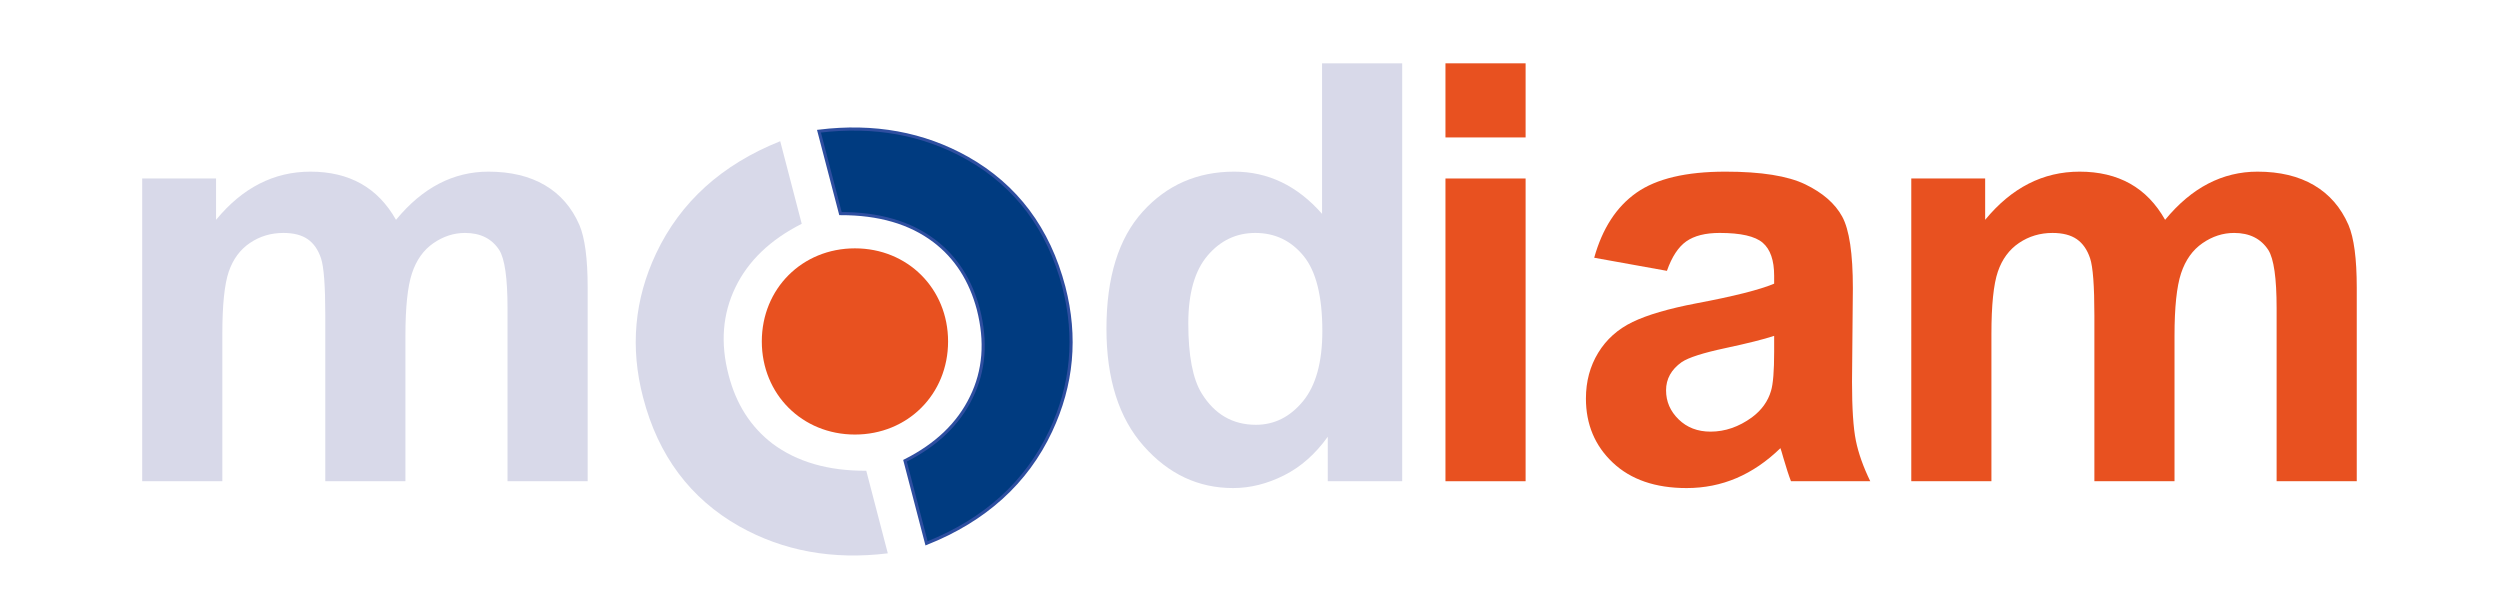
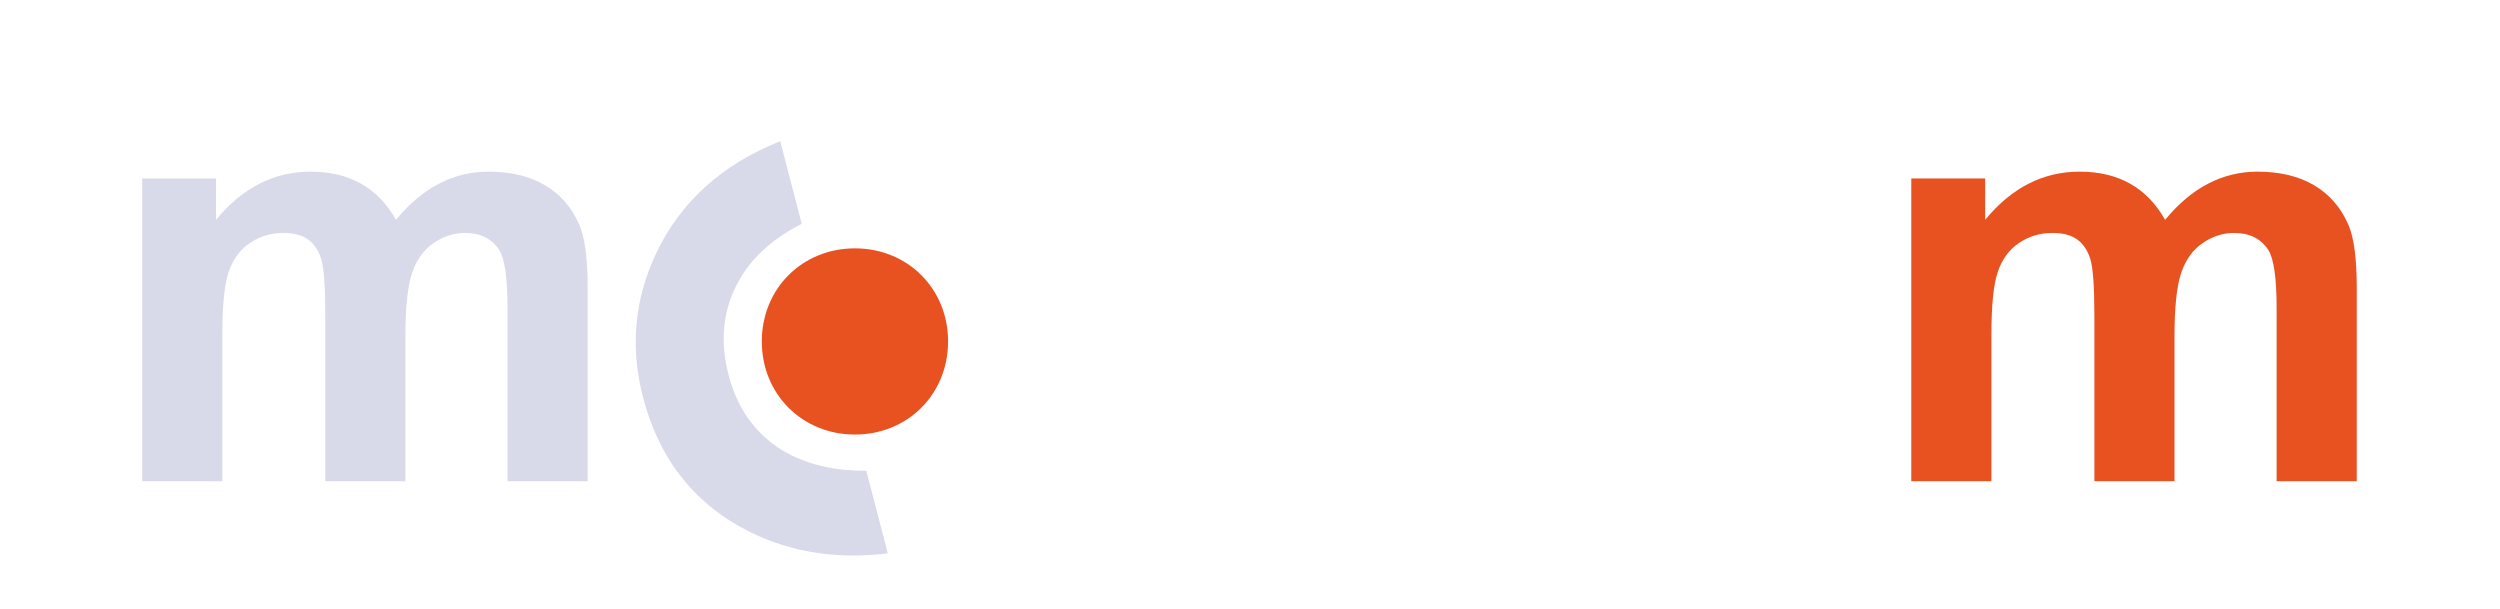
<svg xmlns="http://www.w3.org/2000/svg" version="1.1" id="Layer_1" x="0px" y="0px" width="800px" height="194.771px" viewBox="0 0 800 194.771" enable-background="new 0 0 800 194.771" xml:space="preserve">
  <path fill="#D8D9E9" d="M45.502,57.117h23.636v13.228c8.457-10.278,18.526-15.416,30.207-15.416c6.207,0,11.591,1.278,16.154,3.831  c4.563,2.554,8.304,6.418,11.225,11.585c4.259-5.167,8.853-9.031,13.78-11.585c4.929-2.553,10.192-3.831,15.79-3.831  c7.118,0,13.14,1.444,18.069,4.333c4.927,2.89,8.608,7.131,11.042,12.725c1.764,4.137,2.648,10.824,2.648,20.066v61.94h-25.646  v-55.37c0-9.608-0.882-15.813-2.646-18.609c-2.373-3.65-6.022-5.473-10.952-5.473c-3.591,0-6.966,1.095-10.13,3.283  c-3.165,2.19-5.446,5.399-6.844,9.625c-1.401,4.228-2.099,10.9-2.099,20.023v46.522h-25.644v-53.09  c0-9.425-0.458-15.507-1.37-18.246c-0.913-2.735-2.326-4.772-4.244-6.109c-1.917-1.338-4.516-2.008-7.804-2.008  c-3.954,0-7.513,1.064-10.676,3.192c-3.163,2.129-5.429,5.201-6.8,9.213c-1.368,4.014-2.053,10.673-2.053,19.978v47.069H45.502  V57.117z" />
  <path fill="none" d="M45.502,57.117h23.636v13.228c8.457-10.278,18.526-15.416,30.207-15.416c6.207,0,11.591,1.278,16.154,3.831  c4.563,2.554,8.304,6.418,11.225,11.585c4.259-5.167,8.853-9.031,13.78-11.585c4.929-2.553,10.192-3.831,15.79-3.831  c7.118,0,13.14,1.444,18.069,4.333c4.927,2.89,8.608,7.131,11.042,12.725c1.764,4.137,2.648,10.824,2.648,20.066v61.94h-25.646  v-55.37c0-9.608-0.882-15.813-2.646-18.609c-2.373-3.65-6.022-5.473-10.952-5.473c-3.591,0-6.966,1.095-10.13,3.283  c-3.165,2.19-5.446,5.399-6.844,9.625c-1.401,4.228-2.099,10.9-2.099,20.023v46.522h-25.644v-53.09  c0-9.425-0.458-15.507-1.37-18.246c-0.913-2.735-2.326-4.772-4.244-6.109c-1.917-1.338-4.516-2.008-7.804-2.008  c-3.954,0-7.513,1.064-10.676,3.192c-3.163,2.129-5.429,5.201-6.8,9.213c-1.368,4.014-2.053,10.673-2.053,19.978v47.069H45.502  V57.117z" />
-   <path fill="#D8D9E9" d="M448.703,153.994h-23.82v-14.232c-3.955,5.534-8.624,9.656-14.009,12.363  c-5.384,2.702-10.814,4.058-16.291,4.058c-11.133,0-20.669-4.484-28.61-13.455c-7.939-8.969-11.909-21.482-11.909-37.538  c0-16.418,3.864-28.899,11.589-37.444c7.726-8.543,17.493-12.817,29.296-12.817c10.829,0,20.198,4.501,28.109,13.501V20.264h25.645  V153.994z M380.255,103.457c0,10.34,1.43,17.82,4.292,22.442c4.137,6.688,9.916,10.034,17.338,10.034  c5.902,0,10.92-2.51,15.059-7.526c4.138-5.02,6.205-12.515,6.205-22.488c0-11.13-2.008-19.14-6.023-24.036  c-4.015-4.895-9.157-7.343-15.423-7.343c-6.084,0-11.179,2.417-15.285,7.251S380.255,93.85,380.255,103.457z" />
-   <path fill="#E85120" d="M533.415,86.671l-23.271-4.195c2.616-9.364,7.118-16.298,13.507-20.798c6.389-4.5,15.88-6.751,28.474-6.751  c11.438,0,19.956,1.355,25.553,4.059c5.597,2.708,9.537,6.145,11.818,10.309c2.282,4.166,3.422,11.813,3.422,22.942l-0.273,29.919  c0,8.516,0.41,14.793,1.232,18.838c0.82,4.044,2.356,8.377,4.608,12.999h-25.37c-0.671-1.701-1.491-4.228-2.465-7.571  c-0.425-1.521-0.73-2.525-0.911-3.013c-4.382,4.258-9.066,7.452-14.055,9.581c-4.99,2.126-10.313,3.191-15.97,3.191  c-9.982,0-17.843-2.705-23.592-8.117c-5.75-5.413-8.625-12.257-8.625-20.526c0-5.475,1.309-10.354,3.924-14.642  c2.616-4.287,6.283-7.571,10.998-9.853c4.714-2.28,11.513-4.27,20.397-5.974c11.982-2.249,20.289-4.348,24.913-6.294v-2.553  c0-4.928-1.218-8.44-3.649-10.538c-2.435-2.097-7.028-3.146-13.781-3.146c-4.563,0-8.123,0.898-10.679,2.691  C537.065,79.026,534.997,82.173,533.415,86.671z M567.729,107.471c-3.285,1.095-8.488,2.401-15.605,3.922  c-7.119,1.521-11.773,3.009-13.962,4.47c-3.35,2.372-5.021,5.382-5.021,9.031c0,3.592,1.339,6.69,4.017,9.305  c2.675,2.614,6.083,3.924,10.221,3.924c4.623,0,9.035-1.521,13.232-4.563c3.103-2.309,5.141-5.138,6.114-8.482  c0.67-2.189,1.004-6.355,1.004-12.498V107.471z" />
  <path fill="#E85120" d="M611.614,57.117h23.636v13.228c8.456-10.278,18.525-15.416,30.208-15.416c6.205,0,11.59,1.278,16.153,3.831  c4.563,2.554,8.305,6.418,11.225,11.585c4.258-5.167,8.852-9.031,13.781-11.585c4.927-2.553,10.189-3.831,15.786-3.831  c7.119,0,13.144,1.444,18.071,4.333c4.928,2.89,8.607,7.131,11.042,12.725c1.765,4.137,2.646,10.824,2.646,20.066v61.94h-25.645  v-55.37c0-9.608-0.884-15.813-2.646-18.609c-2.373-3.65-6.025-5.473-10.952-5.473c-3.589,0-6.968,1.095-10.129,3.283  c-3.167,2.19-5.447,5.399-6.846,9.625c-1.399,4.228-2.099,10.9-2.099,20.023v46.522h-25.644v-53.09  c0-9.425-0.459-15.507-1.37-18.246c-0.912-2.735-2.327-4.772-4.242-6.109c-1.918-1.338-4.519-2.008-7.804-2.008  c-3.956,0-7.516,1.064-10.679,3.192c-3.163,2.129-5.43,5.201-6.798,9.213c-1.368,4.014-2.054,10.673-2.054,19.978v47.069h-25.644  V57.117z" />
  <path fill-rule="evenodd" clip-rule="evenodd" fill="#E85120" d="M273.58,79.471c16.887,0,29.805,12.912,29.805,29.792  c0,16.878-12.918,29.79-29.805,29.79c-16.888,0-29.801-12.912-29.801-29.79C243.779,92.382,256.692,79.471,273.58,79.471" />
-   <path fill-rule="evenodd" clip-rule="evenodd" fill="#003B80" d="M262.069,41.984c17.648-2.161,33.463,0.737,47.513,8.641  c15.654,8.864,25.961,22.589,30.861,41.236c4.116,15.953,2.727,31.273-4.231,46.096c-7.728,16.422-20.967,28.436-39.717,35.913  l-6.886-26.427c10.116-5.082,17.147-11.889,21.237-20.367c4.16-8.481,4.854-17.829,2.226-28.117  c-2.479-9.284-7.108-16.559-14.088-21.861c-7.788-5.89-17.777-8.766-30.033-8.749L262.069,41.984z" />
-   <path fill="none" stroke="#2E4EA0" stroke-miterlimit="10" d="M262.069,41.984c17.648-2.161,33.463,0.737,47.513,8.641  c15.654,8.864,25.961,22.589,30.861,41.236c4.116,15.953,2.727,31.273-4.231,46.096c-7.728,16.422-20.967,28.436-39.717,35.913  l-6.886-26.427c10.116-5.082,17.147-11.889,21.237-20.367c4.16-8.481,4.854-17.829,2.226-28.117  c-2.479-9.284-7.108-16.559-14.088-21.861c-7.788-5.89-17.777-8.766-30.033-8.749L262.069,41.984z" />
  <path fill="#D8D9E9" d="M284.099,177.07c-17.649,2.16-33.463-0.749-47.517-8.64c-15.65-8.865-25.958-22.587-30.791-41.239  c-4.183-15.953-2.797-31.338,4.166-46.091c7.794-16.488,21.031-28.449,39.713-35.914l6.885,26.429  c-10.044,5.066-17.147,11.883-21.234,20.363c-4.093,8.48-4.857,17.826-2.163,28.043c2.415,9.362,7.114,16.631,14.025,21.934  c7.789,5.827,17.844,8.762,30.025,8.684L284.099,177.07z" />
-   <path fill="#E85120" d="M462.547,20.264h25.645V43.98h-25.645V20.264z M462.547,57.118h25.645v96.875h-25.645V57.118z" />
</svg>